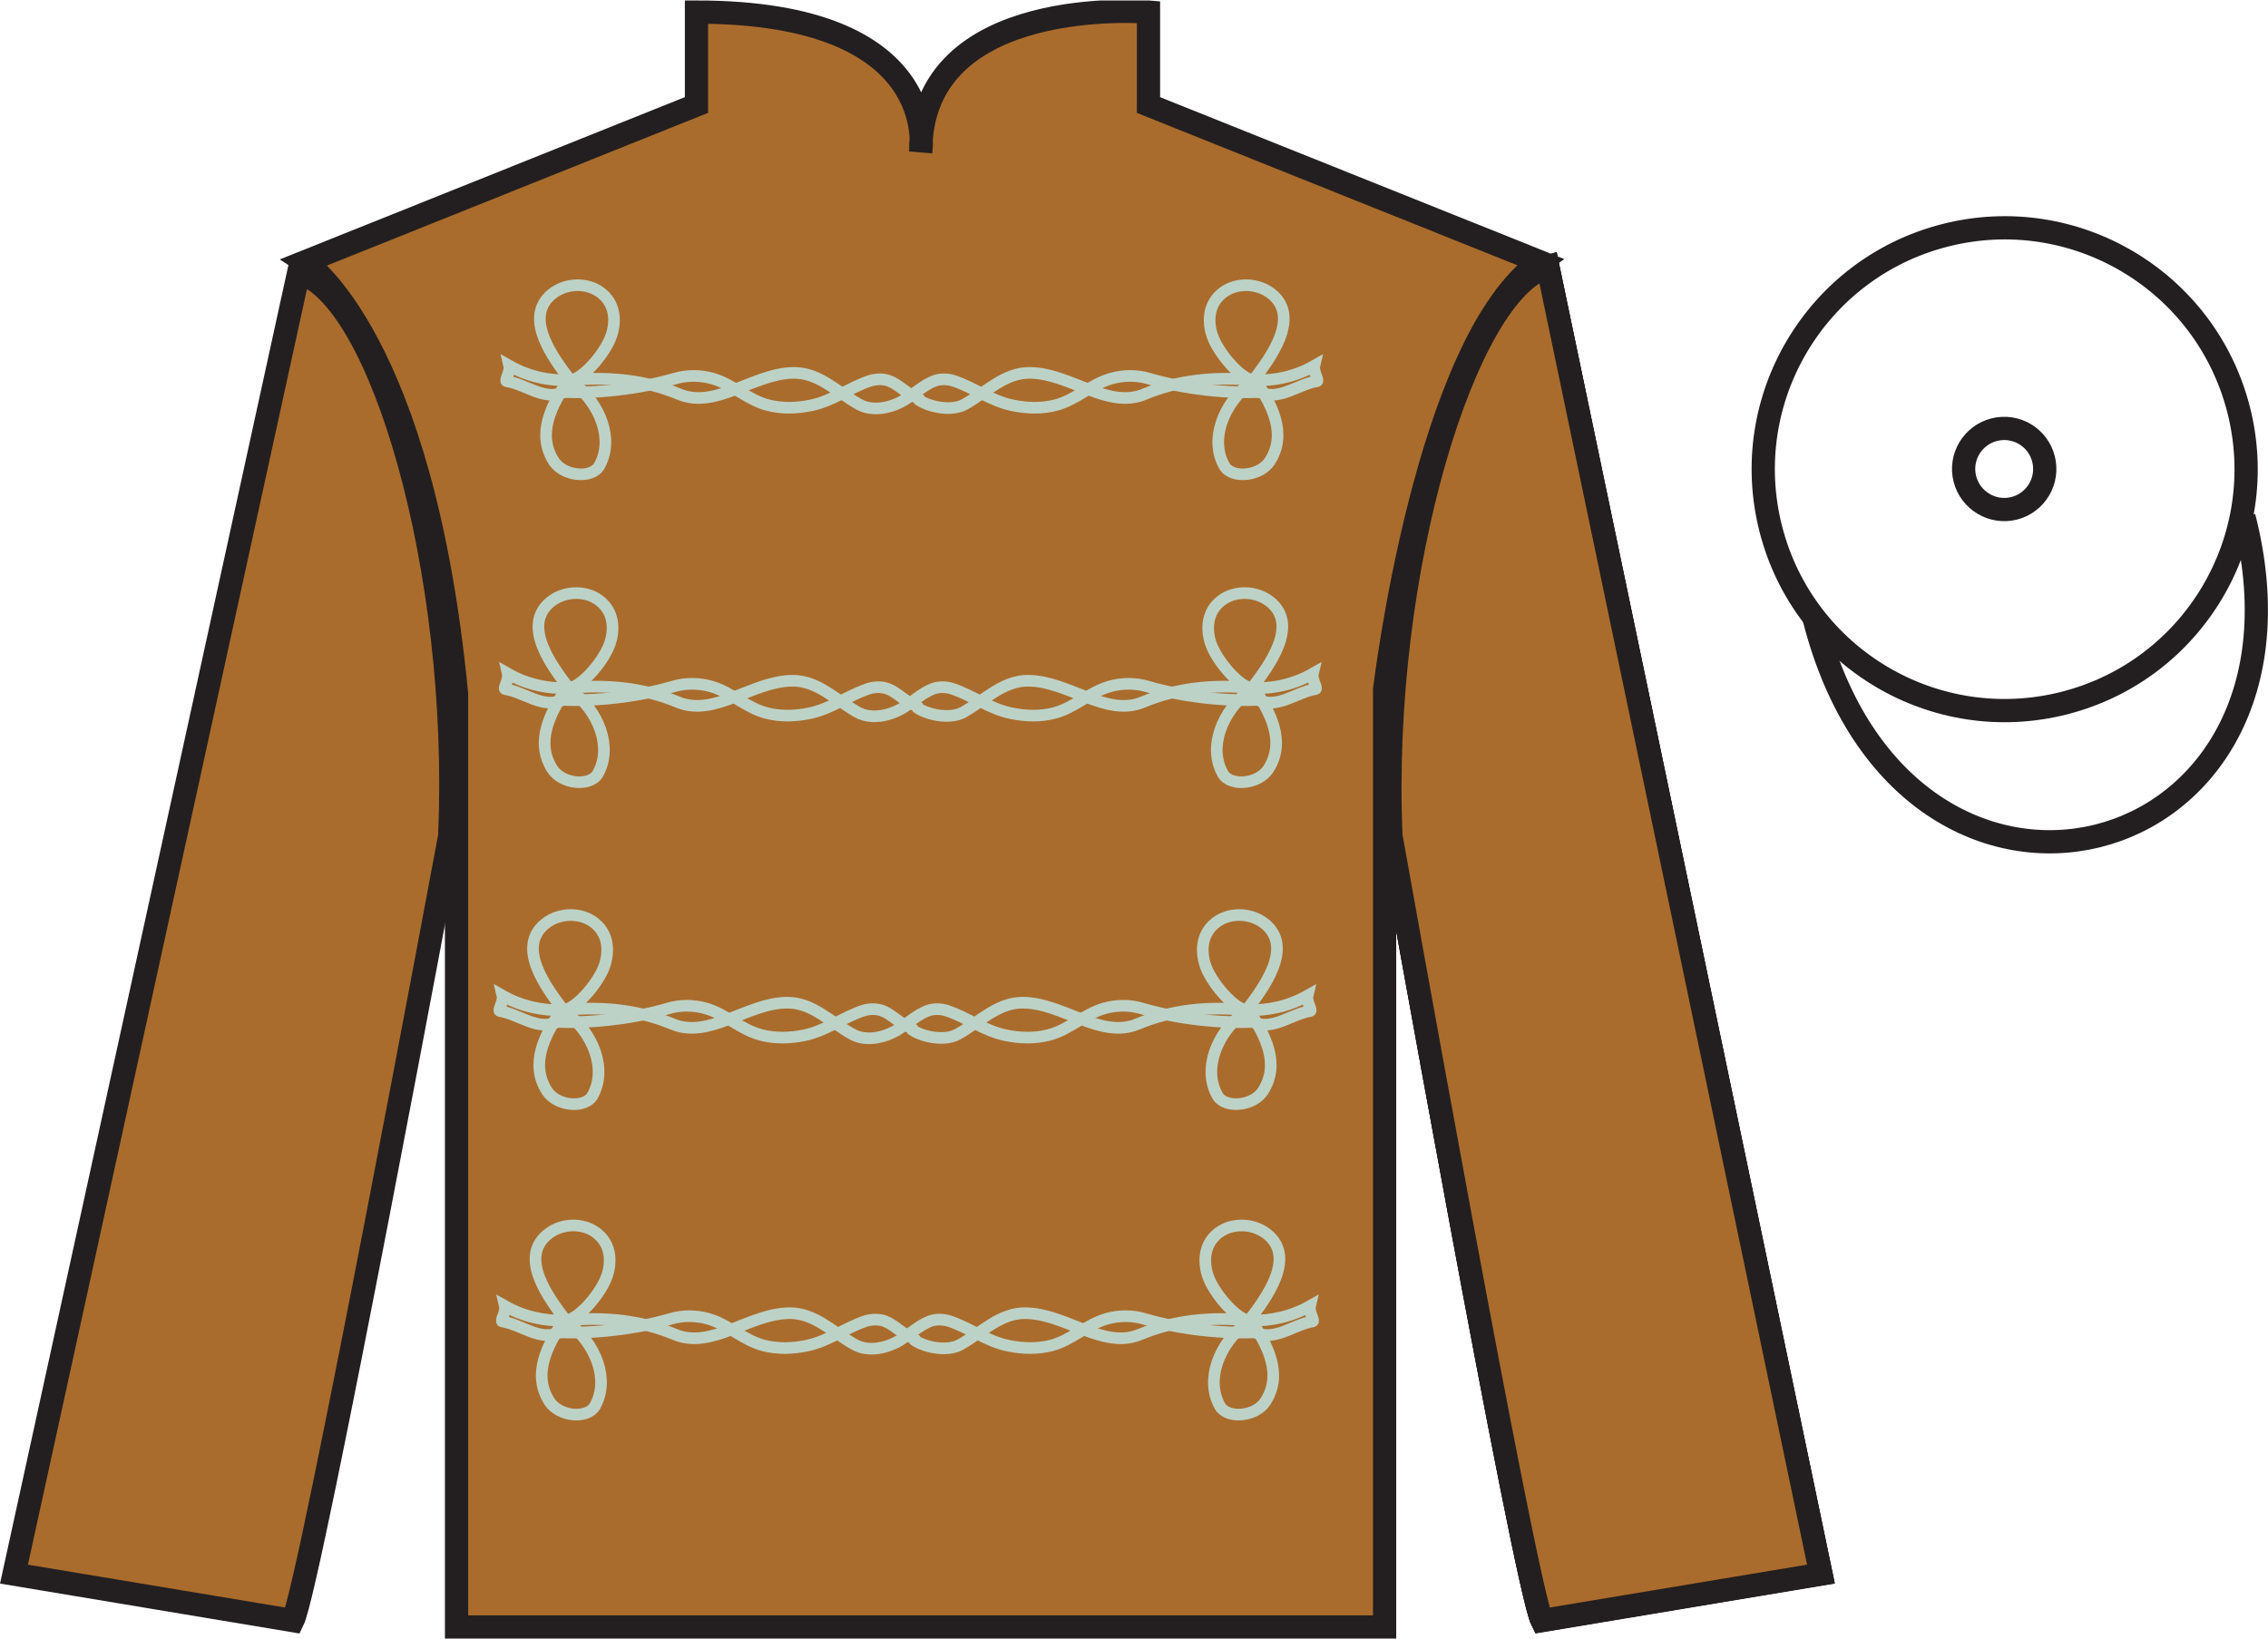
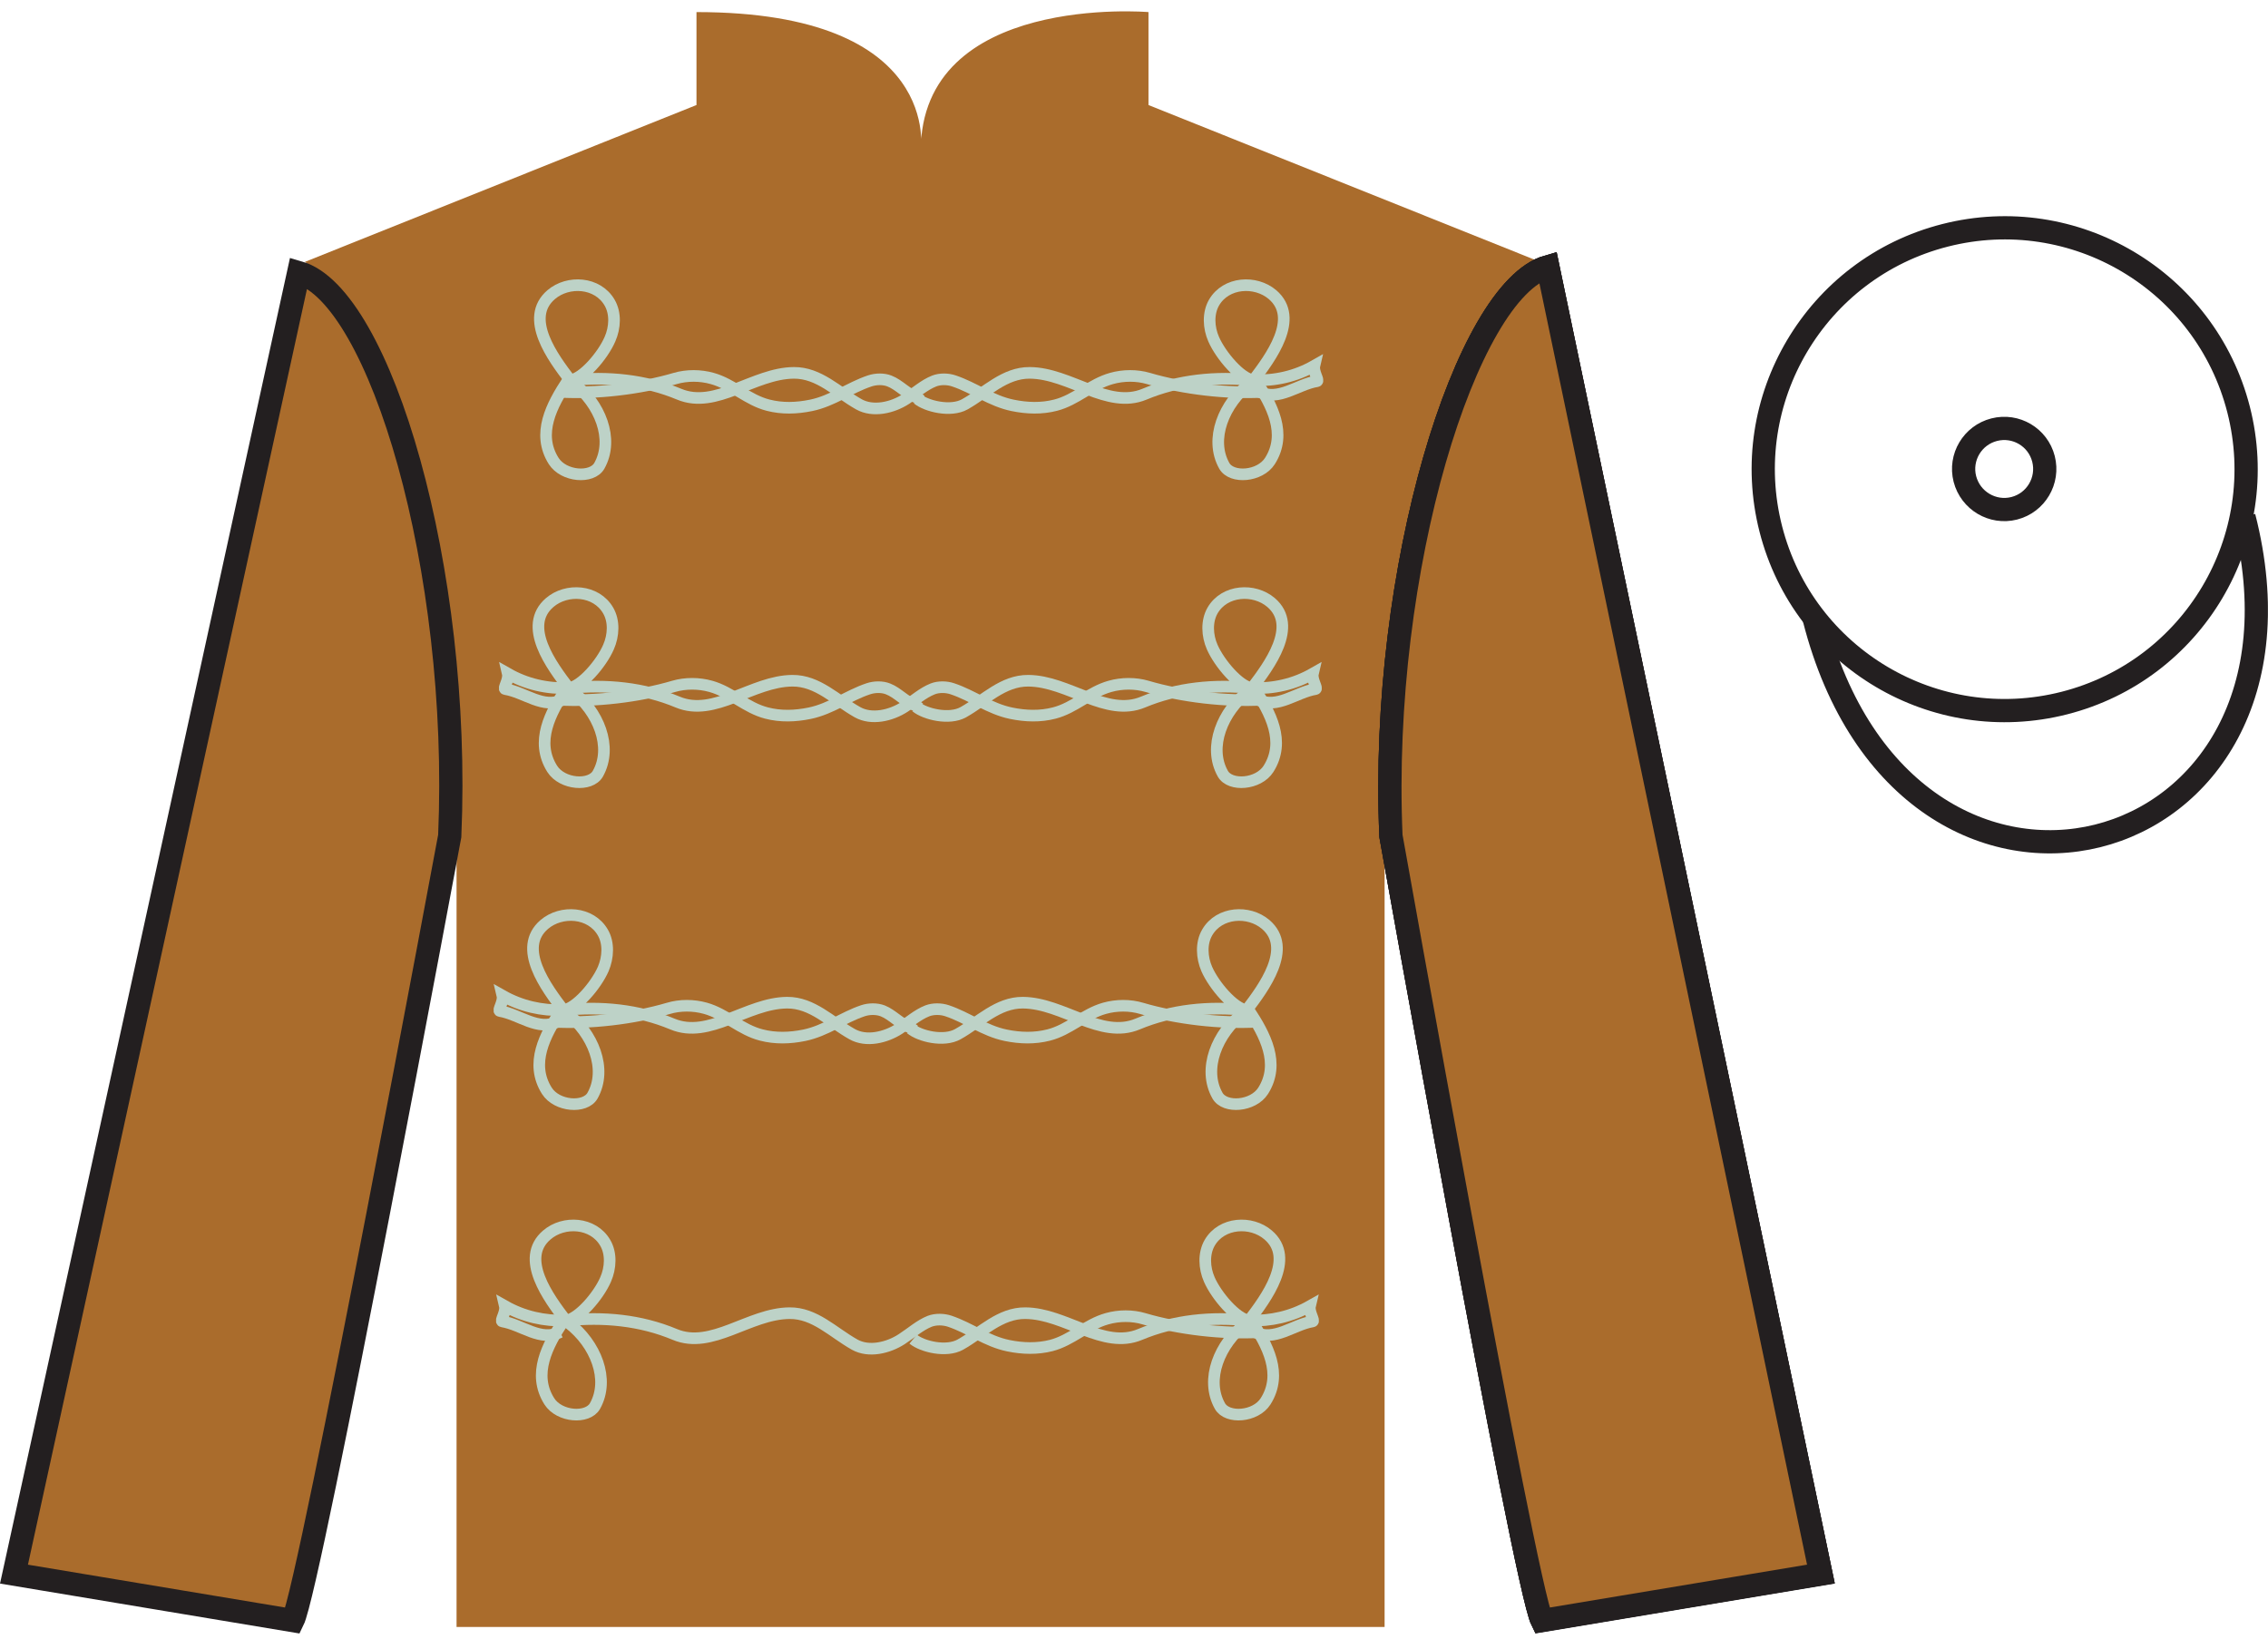
<svg xmlns="http://www.w3.org/2000/svg" width="97.59pt" height="70.52pt" viewBox="0 0 97.59 70.52" version="1.1">
  <defs>
    <clipPath id="clip1">
      <path d="M 0 70.52 L 97.586 70.52 L 97.586 0.02 L 0 0.02 L 0 70.52 Z M 0 70.52 " />
    </clipPath>
  </defs>
  <g id="surface0">
    <g clip-path="url(#clip1)" clip-rule="nonzero">
      <path style=" stroke:none;fill-rule:nonzero;fill:rgb(66.654%,42.371%,17.49%);fill-opacity:1;" d="M 13.121 11.27 C 13.121 11.27 18.16 14.52 19.645 29.855 C 19.645 29.855 19.645 44.855 19.645 70.02 L 59.578 70.02 L 59.578 29.688 C 59.578 29.688 61.352 14.688 66.266 11.27 L 49.418 4.52 L 49.418 0.52 C 49.418 0.52 39.617 -0.312 39.617 6.52 C 39.617 6.52 40.621 0.52 29.969 0.52 L 29.969 4.52 L 13.121 11.27 " />
-       <path style="fill:none;stroke-width:10;stroke-linecap:butt;stroke-linejoin:miter;stroke:rgb(13.73%,12.16%,12.549%);stroke-opacity:1;stroke-miterlimit:4;" d="M 131.211 592.505 C 131.211 592.505 181.602 560.005 196.445 406.645 C 196.445 406.645 196.445 256.645 196.445 5.005 L 595.781 5.005 L 595.781 408.325 C 595.781 408.325 613.516 558.325 662.656 592.505 L 494.18 660.005 L 494.18 700.005 C 494.18 700.005 396.172 708.325 396.172 640.005 C 396.172 640.005 406.211 700.005 299.688 700.005 L 299.688 660.005 L 131.211 592.505 Z M 131.211 592.505 " transform="matrix(0.1,0,0,-0.1,0,70.52)" />
      <path style="fill:none;stroke-width:5;stroke-linecap:butt;stroke-linejoin:miter;stroke:rgb(13.73%,12.16%,12.549%);stroke-opacity:1;stroke-miterlimit:4;" d="M 126.016 7.895 C 133.516 22.895 193.516 345.395 193.516 345.395 C 198.516 460.395 163.516 577.895 128.516 587.895 L 6.016 27.895 L 126.016 7.895 Z M 126.016 7.895 " transform="matrix(0.1,0,0,-0.1,0,70.52)" />
      <path style="fill:none;stroke-width:10;stroke-linecap:butt;stroke-linejoin:miter;stroke:rgb(13.73%,12.16%,12.549%);stroke-opacity:1;stroke-miterlimit:4;" d="M 783.516 27.895 L 666.016 590.395 C 631.016 580.395 593.516 460.395 598.516 345.395 C 598.516 345.395 656.016 22.895 663.516 7.895 L 783.516 27.895 Z M 783.516 27.895 " transform="matrix(0.1,0,0,-0.1,0,70.52)" />
      <path style="fill:none;stroke-width:10;stroke-linecap:butt;stroke-linejoin:miter;stroke:rgb(13.73%,12.16%,12.549%);stroke-opacity:1;stroke-miterlimit:4;" d="M 888.281 402.622 C 943.867 416.802 977.422 473.364 963.242 528.95 C 949.023 584.536 892.5 618.091 836.914 603.911 C 781.328 589.731 747.773 533.169 761.953 477.583 C 776.133 421.997 832.695 388.442 888.281 402.622 Z M 888.281 402.622 " transform="matrix(0.1,0,0,-0.1,0,70.52)" />
      <path style="fill:none;stroke-width:10;stroke-linecap:butt;stroke-linejoin:miter;stroke:rgb(13.73%,12.16%,12.549%);stroke-opacity:1;stroke-miterlimit:4;" d="M 780.664 438.833 C 820.391 283.169 1004.336 330.786 965.547 482.778 " transform="matrix(0.1,0,0,-0.1,0,70.52)" />
      <path style="fill:none;stroke-width:10;stroke-linecap:butt;stroke-linejoin:miter;stroke:rgb(13.73%,12.16%,12.549%);stroke-opacity:1;stroke-miterlimit:4;" d="M 866.719 486.45 C 876.055 488.833 881.68 498.364 879.297 507.7 C 876.914 517.036 867.422 522.661 858.086 520.278 C 848.75 517.895 843.086 508.403 845.469 499.067 C 847.891 489.731 857.383 484.067 866.719 486.45 Z M 866.719 486.45 " transform="matrix(0.1,0,0,-0.1,0,70.52)" />
      <path style="fill:none;stroke-width:5;stroke-linecap:butt;stroke-linejoin:miter;stroke:rgb(13.73%,12.16%,12.549%);stroke-opacity:1;stroke-miterlimit:4;" d="M 126.016 7.895 C 133.516 22.895 193.516 345.395 193.516 345.395 C 198.516 460.395 163.516 577.895 128.516 587.895 L 6.016 27.895 L 126.016 7.895 Z M 126.016 7.895 " transform="matrix(0.1,0,0,-0.1,0,70.52)" />
      <path style="fill:none;stroke-width:10;stroke-linecap:butt;stroke-linejoin:miter;stroke:rgb(13.73%,12.16%,12.549%);stroke-opacity:1;stroke-miterlimit:4;" d="M 783.516 27.895 L 666.016 590.395 C 631.016 580.395 593.516 460.395 598.516 345.395 C 598.516 345.395 656.016 22.895 663.516 7.895 L 783.516 27.895 Z M 783.516 27.895 " transform="matrix(0.1,0,0,-0.1,0,70.52)" />
      <path style=" stroke:none;fill-rule:nonzero;fill:rgb(66.654%,42.371%,17.49%);fill-opacity:1;" d="M 12.602 69.746 C 13.352 68.23 19.352 35.98 19.352 35.98 C 19.852 24.48 16.352 12.73 12.852 11.73 L 0.602 67.746 L 12.602 69.746 " />
      <path style="fill:none;stroke-width:10;stroke-linecap:butt;stroke-linejoin:miter;stroke:rgb(13.73%,12.16%,12.549%);stroke-opacity:1;stroke-miterlimit:4;" d="M 126.016 7.739 C 133.516 22.895 193.516 345.395 193.516 345.395 C 198.516 460.395 163.516 577.895 128.516 587.895 L 6.016 27.739 L 126.016 7.739 Z M 126.016 7.739 " transform="matrix(0.1,0,0,-0.1,0,70.52)" />
      <path style=" stroke:none;fill-rule:nonzero;fill:rgb(66.654%,42.371%,17.49%);fill-opacity:1;" d="M 78.352 67.746 L 66.602 11.48 C 63.102 12.48 59.352 24.48 59.852 35.98 C 59.852 35.98 65.602 68.23 66.352 69.746 L 78.352 67.746 " />
      <path style="fill:none;stroke-width:10;stroke-linecap:butt;stroke-linejoin:miter;stroke:rgb(13.73%,12.16%,12.549%);stroke-opacity:1;stroke-miterlimit:4;" d="M 783.516 27.739 L 666.016 590.395 C 631.016 580.395 593.516 460.395 598.516 345.395 C 598.516 345.395 656.016 22.895 663.516 7.739 L 783.516 27.739 Z M 783.516 27.739 " transform="matrix(0.1,0,0,-0.1,0,70.52)" />
      <path style="fill:none;stroke-width:5;stroke-linecap:butt;stroke-linejoin:miter;stroke:rgb(73.967%,82.159%,77.908%);stroke-opacity:1;stroke-miterlimit:4;" d="M 537.461 136.88 C 544.844 146.567 557.539 163.598 545.664 173.716 C 538.359 179.966 525.664 179.223 520.508 170.317 C 517.852 165.708 518.164 159.497 520.352 154.536 C 523.438 147.466 532.031 137.466 537.461 136.88 C 521.328 138.598 505.234 137.036 490.586 130.903 C 474.727 124.223 458.555 139.927 441.211 140.044 C 430.352 140.161 422.617 131.802 413.242 126.528 C 407.227 123.13 396.836 125.63 392.93 128.872 " transform="matrix(0.1,0,0,-0.1,0,70.52)" />
      <path style="fill:none;stroke-width:5;stroke-linecap:butt;stroke-linejoin:miter;stroke:rgb(73.967%,82.159%,77.908%);stroke-opacity:1;stroke-miterlimit:4;" d="M 243.477 136.88 C 236.094 146.567 223.398 163.598 235.312 173.716 C 242.578 179.966 255.273 179.223 260.43 170.317 C 263.125 165.708 262.773 159.497 260.586 154.536 C 257.539 147.466 248.945 137.466 243.477 136.88 C 259.648 138.598 275.703 137.036 290.352 130.903 C 306.25 124.223 322.383 139.927 339.727 140.044 C 350.586 140.161 358.359 131.802 367.734 126.528 C 373.75 123.13 382.07 125.005 388.008 128.872 C 392.07 131.489 395.82 134.887 400.078 136.567 C 402.656 137.544 405.977 137.466 408.594 136.606 C 417.344 133.677 424.531 127.973 433.828 126.059 C 440.039 124.77 446.328 124.614 452.344 126.138 C 461.094 128.403 467.656 135.239 476.367 137.661 C 481.484 139.106 487.266 139.145 492.305 137.622 C 507.344 133.169 526.445 131.02 541.836 131.88 " transform="matrix(0.1,0,0,-0.1,0,70.52)" />
      <path style="fill:none;stroke-width:5;stroke-linecap:butt;stroke-linejoin:miter;stroke:rgb(73.967%,82.159%,77.908%);stroke-opacity:1;stroke-miterlimit:4;" d="M 536.133 135.708 C 524.688 126.841 518.477 111.528 524.922 100.083 C 528.086 94.458 540.273 95.356 544.57 102.114 C 552.031 113.872 545.469 126.177 538.477 136.723 C 537.93 137.544 536.992 136.372 536.133 135.708 Z M 536.133 135.708 " transform="matrix(0.1,0,0,-0.1,0,70.52)" />
      <path style="fill:none;stroke-width:5;stroke-linecap:butt;stroke-linejoin:miter;stroke:rgb(73.967%,82.159%,77.908%);stroke-opacity:1;stroke-miterlimit:4;" d="M 537.461 136.88 C 546.797 136.567 555.703 138.598 563.711 143.13 C 563.086 140.473 565.859 136.684 564.805 136.489 C 556.406 135.083 548.359 127.7 539.961 131.88 " transform="matrix(0.1,0,0,-0.1,0,70.52)" />
-       <path style="fill:none;stroke-width:5;stroke-linecap:butt;stroke-linejoin:miter;stroke:rgb(73.967%,82.159%,77.908%);stroke-opacity:1;stroke-miterlimit:4;" d="M 239.102 131.88 C 254.531 131.02 273.594 133.169 288.633 137.622 C 293.711 139.145 299.492 139.106 304.609 137.661 C 313.32 135.239 319.844 128.403 328.633 126.138 C 334.648 124.614 340.898 124.77 347.148 126.059 C 356.406 127.973 363.594 133.677 372.344 136.606 C 375 137.466 378.32 137.544 380.859 136.567 C 385.039 134.927 388.32 130.942 392.695 129.419 C 393.477 129.145 394.18 128.13 395.273 127.817 " transform="matrix(0.1,0,0,-0.1,0,70.52)" />
      <path style="fill:none;stroke-width:5;stroke-linecap:butt;stroke-linejoin:miter;stroke:rgb(73.967%,82.159%,77.908%);stroke-opacity:1;stroke-miterlimit:4;" d="M 244.805 135.708 C 256.289 126.841 262.461 111.528 256.016 100.083 C 252.852 94.458 240.664 95.356 236.367 102.114 C 228.945 113.872 235.508 126.177 242.461 136.723 C 243.047 137.544 243.984 136.372 244.805 135.708 Z M 244.805 135.708 " transform="matrix(0.1,0,0,-0.1,0,70.52)" />
      <path style="fill:none;stroke-width:5;stroke-linecap:butt;stroke-linejoin:miter;stroke:rgb(73.967%,82.159%,77.908%);stroke-opacity:1;stroke-miterlimit:4;" d="M 243.477 136.88 C 234.141 136.567 225.234 138.598 217.227 143.13 C 217.852 140.473 215.078 136.684 216.133 136.489 C 224.57 135.083 232.617 127.7 240.977 131.88 " transform="matrix(0.1,0,0,-0.1,0,70.52)" />
      <path style="fill:none;stroke-width:5;stroke-linecap:butt;stroke-linejoin:miter;stroke:rgb(73.967%,82.159%,77.908%);stroke-opacity:1;stroke-miterlimit:4;" d="M 536.406 270.473 C 543.789 280.161 556.484 297.192 544.609 307.348 C 537.305 313.559 524.609 312.817 519.453 303.911 C 516.758 299.302 517.109 293.13 519.258 288.169 C 522.344 281.098 530.938 271.059 536.406 270.473 C 520.234 272.192 504.18 270.63 489.531 264.497 C 473.633 257.817 457.5 273.52 440.156 273.677 C 429.297 273.755 421.562 265.395 412.148 260.122 C 406.133 256.723 395.781 259.223 391.875 262.466 " transform="matrix(0.1,0,0,-0.1,0,70.52)" />
      <path style="fill:none;stroke-width:5;stroke-linecap:butt;stroke-linejoin:miter;stroke:rgb(73.967%,82.159%,77.908%);stroke-opacity:1;stroke-miterlimit:4;" d="M 242.422 270.473 C 235.039 280.161 222.305 297.192 234.219 307.348 C 241.523 313.559 254.219 312.817 259.375 303.911 C 262.07 299.302 261.68 293.13 259.57 288.169 C 256.484 281.098 247.891 271.059 242.422 270.473 C 258.555 272.192 274.648 270.63 289.297 264.497 C 305.195 257.817 321.328 273.52 338.672 273.677 C 349.531 273.755 357.266 265.395 366.68 260.122 C 372.695 256.723 380.977 258.598 386.953 262.466 C 390.977 265.083 394.727 268.481 399.023 270.161 C 401.562 271.137 404.883 271.098 407.539 270.2 C 416.289 267.27 423.477 261.567 432.734 259.653 C 438.984 258.364 445.234 258.208 451.289 259.77 C 460.039 261.997 466.602 268.833 475.273 271.255 C 480.43 272.7 486.172 272.739 491.25 271.216 C 506.289 266.762 525.352 264.614 540.781 265.473 " transform="matrix(0.1,0,0,-0.1,0,70.52)" />
      <path style="fill:none;stroke-width:5;stroke-linecap:butt;stroke-linejoin:miter;stroke:rgb(73.967%,82.159%,77.908%);stroke-opacity:1;stroke-miterlimit:4;" d="M 535.078 269.341 C 523.594 260.473 517.383 245.122 523.867 233.677 C 527.031 228.052 539.219 228.989 543.516 235.747 C 550.938 247.505 544.375 259.77 537.422 270.317 C 536.836 271.177 535.898 269.966 535.078 269.341 Z M 535.078 269.341 " transform="matrix(0.1,0,0,-0.1,0,70.52)" />
-       <path style="fill:none;stroke-width:5;stroke-linecap:butt;stroke-linejoin:miter;stroke:rgb(73.967%,82.159%,77.908%);stroke-opacity:1;stroke-miterlimit:4;" d="M 536.406 270.473 C 545.742 270.161 554.648 272.192 562.656 276.723 C 562.031 274.067 564.805 270.278 563.75 270.083 C 555.352 268.677 547.305 261.294 538.906 265.473 " transform="matrix(0.1,0,0,-0.1,0,70.52)" />
      <path style="fill:none;stroke-width:5;stroke-linecap:butt;stroke-linejoin:miter;stroke:rgb(73.967%,82.159%,77.908%);stroke-opacity:1;stroke-miterlimit:4;" d="M 238.047 265.473 C 253.477 264.614 272.539 266.762 287.578 271.216 C 292.656 272.739 298.398 272.7 303.555 271.255 C 312.227 268.833 318.789 261.997 327.578 259.77 C 333.555 258.208 339.844 258.364 346.094 259.653 C 355.352 261.567 362.578 267.27 371.289 270.2 C 373.945 271.098 377.227 271.137 379.805 270.161 C 383.945 268.52 387.266 264.536 391.602 263.012 C 392.383 262.778 393.125 261.723 394.219 261.411 " transform="matrix(0.1,0,0,-0.1,0,70.52)" />
      <path style="fill:none;stroke-width:5;stroke-linecap:butt;stroke-linejoin:miter;stroke:rgb(73.967%,82.159%,77.908%);stroke-opacity:1;stroke-miterlimit:4;" d="M 243.75 269.341 C 255.195 260.473 261.406 245.122 254.961 233.677 C 251.797 228.052 239.609 228.989 235.312 235.747 C 227.891 247.505 234.453 259.77 241.406 270.317 C 241.953 271.177 242.93 269.966 243.75 269.341 Z M 243.75 269.341 " transform="matrix(0.1,0,0,-0.1,0,70.52)" />
      <path style="fill:none;stroke-width:5;stroke-linecap:butt;stroke-linejoin:miter;stroke:rgb(73.967%,82.159%,77.908%);stroke-opacity:1;stroke-miterlimit:4;" d="M 242.422 270.473 C 233.047 270.161 224.18 272.192 216.172 276.723 C 216.797 274.067 214.023 270.278 215.078 270.083 C 223.477 268.677 231.523 261.294 239.922 265.473 " transform="matrix(0.1,0,0,-0.1,0,70.52)" />
      <path style="fill:none;stroke-width:5;stroke-linecap:butt;stroke-linejoin:miter;stroke:rgb(73.967%,82.159%,77.908%);stroke-opacity:1;stroke-miterlimit:4;" d="M 539.336 541.567 C 546.719 551.255 559.414 568.247 547.539 578.403 C 540.234 584.614 527.539 583.872 522.383 574.966 C 519.727 570.356 520.039 564.184 522.227 559.223 C 525.312 552.153 533.906 542.114 539.336 541.567 C 523.203 543.247 507.109 541.684 492.461 535.552 C 476.602 528.911 460.43 544.614 443.086 544.731 C 432.227 544.809 424.492 536.45 415.117 531.177 C 409.102 527.817 398.711 530.317 394.805 533.52 " transform="matrix(0.1,0,0,-0.1,0,70.52)" />
      <path style="fill:none;stroke-width:5;stroke-linecap:butt;stroke-linejoin:miter;stroke:rgb(73.967%,82.159%,77.908%);stroke-opacity:1;stroke-miterlimit:4;" d="M 245.352 541.567 C 237.969 551.255 225.273 568.247 237.188 578.403 C 244.453 584.614 257.148 583.872 262.305 574.966 C 265 570.356 264.648 564.184 262.461 559.223 C 259.414 552.153 250.82 542.114 245.352 541.567 C 261.523 543.247 277.578 541.684 292.227 535.552 C 308.125 528.911 324.258 544.614 341.602 544.731 C 352.461 544.809 360.234 536.45 369.609 531.177 C 375.625 527.817 383.945 529.653 389.883 533.52 C 393.945 536.138 397.695 539.536 401.953 541.216 C 404.531 542.231 407.852 542.153 410.469 541.255 C 419.219 538.325 426.406 532.661 435.703 530.747 C 441.914 529.458 448.203 529.263 454.219 530.825 C 462.969 533.052 469.531 539.888 478.242 542.309 C 483.359 543.755 489.141 543.794 494.18 542.309 C 509.219 537.856 528.32 535.669 543.711 536.567 " transform="matrix(0.1,0,0,-0.1,0,70.52)" />
      <path style="fill:none;stroke-width:5;stroke-linecap:butt;stroke-linejoin:miter;stroke:rgb(73.967%,82.159%,77.908%);stroke-opacity:1;stroke-miterlimit:4;" d="M 538.008 540.395 C 526.562 531.528 520.352 516.177 526.797 504.731 C 529.961 499.106 542.148 500.044 546.445 506.802 C 553.906 518.559 547.344 530.864 540.352 541.411 C 539.805 542.231 538.867 541.02 538.008 540.395 Z M 538.008 540.395 " transform="matrix(0.1,0,0,-0.1,0,70.52)" />
      <path style="fill:none;stroke-width:5;stroke-linecap:butt;stroke-linejoin:miter;stroke:rgb(73.967%,82.159%,77.908%);stroke-opacity:1;stroke-miterlimit:4;" d="M 539.336 541.567 C 548.711 541.216 557.578 543.247 565.586 547.817 C 564.961 545.122 567.734 541.333 566.68 541.138 C 558.281 539.77 550.234 532.388 541.836 536.567 " transform="matrix(0.1,0,0,-0.1,0,70.52)" />
      <path style="fill:none;stroke-width:5;stroke-linecap:butt;stroke-linejoin:miter;stroke:rgb(73.967%,82.159%,77.908%);stroke-opacity:1;stroke-miterlimit:4;" d="M 240.977 536.567 C 256.406 535.669 275.469 537.856 290.508 542.309 C 295.586 543.794 301.367 543.755 306.484 542.309 C 315.195 539.888 321.719 533.052 330.508 530.825 C 336.523 529.263 342.773 529.458 349.023 530.747 C 358.281 532.661 365.469 538.325 374.219 541.255 C 376.875 542.153 380.195 542.231 382.734 541.216 C 386.914 539.614 390.195 535.591 394.57 534.106 C 395.352 533.833 396.055 532.778 397.148 532.505 " transform="matrix(0.1,0,0,-0.1,0,70.52)" />
      <path style="fill:none;stroke-width:5;stroke-linecap:butt;stroke-linejoin:miter;stroke:rgb(73.967%,82.159%,77.908%);stroke-opacity:1;stroke-miterlimit:4;" d="M 246.68 540.395 C 258.164 531.528 264.336 516.177 257.891 504.731 C 254.727 499.106 242.539 500.044 238.242 506.802 C 230.82 518.559 237.383 530.864 244.336 541.411 C 244.922 542.231 245.859 541.02 246.68 540.395 Z M 246.68 540.395 " transform="matrix(0.1,0,0,-0.1,0,70.52)" />
-       <path style="fill:none;stroke-width:5;stroke-linecap:butt;stroke-linejoin:miter;stroke:rgb(73.967%,82.159%,77.908%);stroke-opacity:1;stroke-miterlimit:4;" d="M 245.352 541.567 C 236.016 541.216 227.109 543.247 219.102 547.817 C 219.727 545.122 216.953 541.333 218.008 541.138 C 226.445 539.77 234.492 532.388 242.852 536.567 " transform="matrix(0.1,0,0,-0.1,0,70.52)" />
      <path style="fill:none;stroke-width:5;stroke-linecap:butt;stroke-linejoin:miter;stroke:rgb(73.967%,82.159%,77.908%);stroke-opacity:1;stroke-miterlimit:4;" d="M 538.711 409.067 C 546.094 418.755 558.789 435.747 546.914 445.903 C 539.609 452.114 526.914 451.372 521.758 442.466 C 519.102 437.856 519.414 431.684 521.602 426.723 C 524.688 419.653 533.281 409.614 538.711 409.067 C 522.578 410.747 506.484 409.184 491.836 403.052 C 475.977 396.411 459.805 412.114 442.461 412.231 C 431.602 412.309 423.867 403.95 414.492 398.677 C 408.477 395.317 398.086 397.817 394.18 401.02 " transform="matrix(0.1,0,0,-0.1,0,70.52)" />
      <path style="fill:none;stroke-width:5;stroke-linecap:butt;stroke-linejoin:miter;stroke:rgb(73.967%,82.159%,77.908%);stroke-opacity:1;stroke-miterlimit:4;" d="M 244.727 409.067 C 237.344 418.755 224.648 435.747 236.562 445.903 C 243.828 452.114 256.523 451.372 261.68 442.466 C 264.375 437.856 264.023 431.684 261.836 426.723 C 258.789 419.653 250.195 409.614 244.727 409.067 C 260.898 410.747 276.953 409.184 291.602 403.052 C 307.5 396.411 323.633 412.114 340.977 412.231 C 351.836 412.309 359.609 403.95 368.984 398.677 C 375 395.317 383.32 397.153 389.258 401.02 C 393.32 403.637 397.07 407.036 401.328 408.716 C 403.906 409.731 407.227 409.653 409.844 408.755 C 418.594 405.825 425.781 400.161 435.078 398.247 C 441.289 396.958 447.578 396.762 453.594 398.325 C 462.344 400.552 468.906 407.387 477.617 409.809 C 482.734 411.255 488.516 411.294 493.555 409.809 C 508.594 405.356 527.695 403.169 543.086 404.067 " transform="matrix(0.1,0,0,-0.1,0,70.52)" />
      <path style="fill:none;stroke-width:5;stroke-linecap:butt;stroke-linejoin:miter;stroke:rgb(73.967%,82.159%,77.908%);stroke-opacity:1;stroke-miterlimit:4;" d="M 537.383 407.895 C 525.938 399.028 519.727 383.677 526.172 372.231 C 529.336 366.606 541.523 367.544 545.82 374.302 C 553.281 386.059 546.719 398.364 539.727 408.911 C 539.18 409.731 538.242 408.52 537.383 407.895 Z M 537.383 407.895 " transform="matrix(0.1,0,0,-0.1,0,70.52)" />
      <path style="fill:none;stroke-width:5;stroke-linecap:butt;stroke-linejoin:miter;stroke:rgb(73.967%,82.159%,77.908%);stroke-opacity:1;stroke-miterlimit:4;" d="M 538.711 409.067 C 548.047 408.716 556.953 410.747 564.961 415.317 C 564.336 412.622 567.109 408.833 566.055 408.637 C 557.656 407.27 549.609 399.887 541.211 404.067 " transform="matrix(0.1,0,0,-0.1,0,70.52)" />
      <path style="fill:none;stroke-width:5;stroke-linecap:butt;stroke-linejoin:miter;stroke:rgb(73.967%,82.159%,77.908%);stroke-opacity:1;stroke-miterlimit:4;" d="M 240.352 404.067 C 255.781 403.169 274.844 405.356 289.883 409.809 C 294.961 411.294 300.742 411.255 305.859 409.809 C 314.57 407.387 321.094 400.552 329.883 398.325 C 335.898 396.762 342.148 396.958 348.398 398.247 C 357.656 400.161 364.844 405.825 373.594 408.755 C 376.25 409.653 379.57 409.731 382.109 408.716 C 386.289 407.114 389.57 403.091 393.945 401.606 C 394.727 401.333 395.43 400.278 396.523 400.005 " transform="matrix(0.1,0,0,-0.1,0,70.52)" />
      <path style="fill:none;stroke-width:5;stroke-linecap:butt;stroke-linejoin:miter;stroke:rgb(73.967%,82.159%,77.908%);stroke-opacity:1;stroke-miterlimit:4;" d="M 246.055 407.895 C 257.539 399.028 263.711 383.677 257.266 372.231 C 254.102 366.606 241.914 367.544 237.617 374.302 C 230.195 386.059 236.758 398.364 243.711 408.911 C 244.297 409.731 245.234 408.52 246.055 407.895 Z M 246.055 407.895 " transform="matrix(0.1,0,0,-0.1,0,70.52)" />
      <path style="fill:none;stroke-width:5;stroke-linecap:butt;stroke-linejoin:miter;stroke:rgb(73.967%,82.159%,77.908%);stroke-opacity:1;stroke-miterlimit:4;" d="M 244.727 409.067 C 235.391 408.716 226.484 410.747 218.477 415.317 C 219.102 412.622 216.328 408.833 217.383 408.637 C 225.82 407.27 233.867 399.887 242.227 404.067 " transform="matrix(0.1,0,0,-0.1,0,70.52)" />
    </g>
  </g>
</svg>